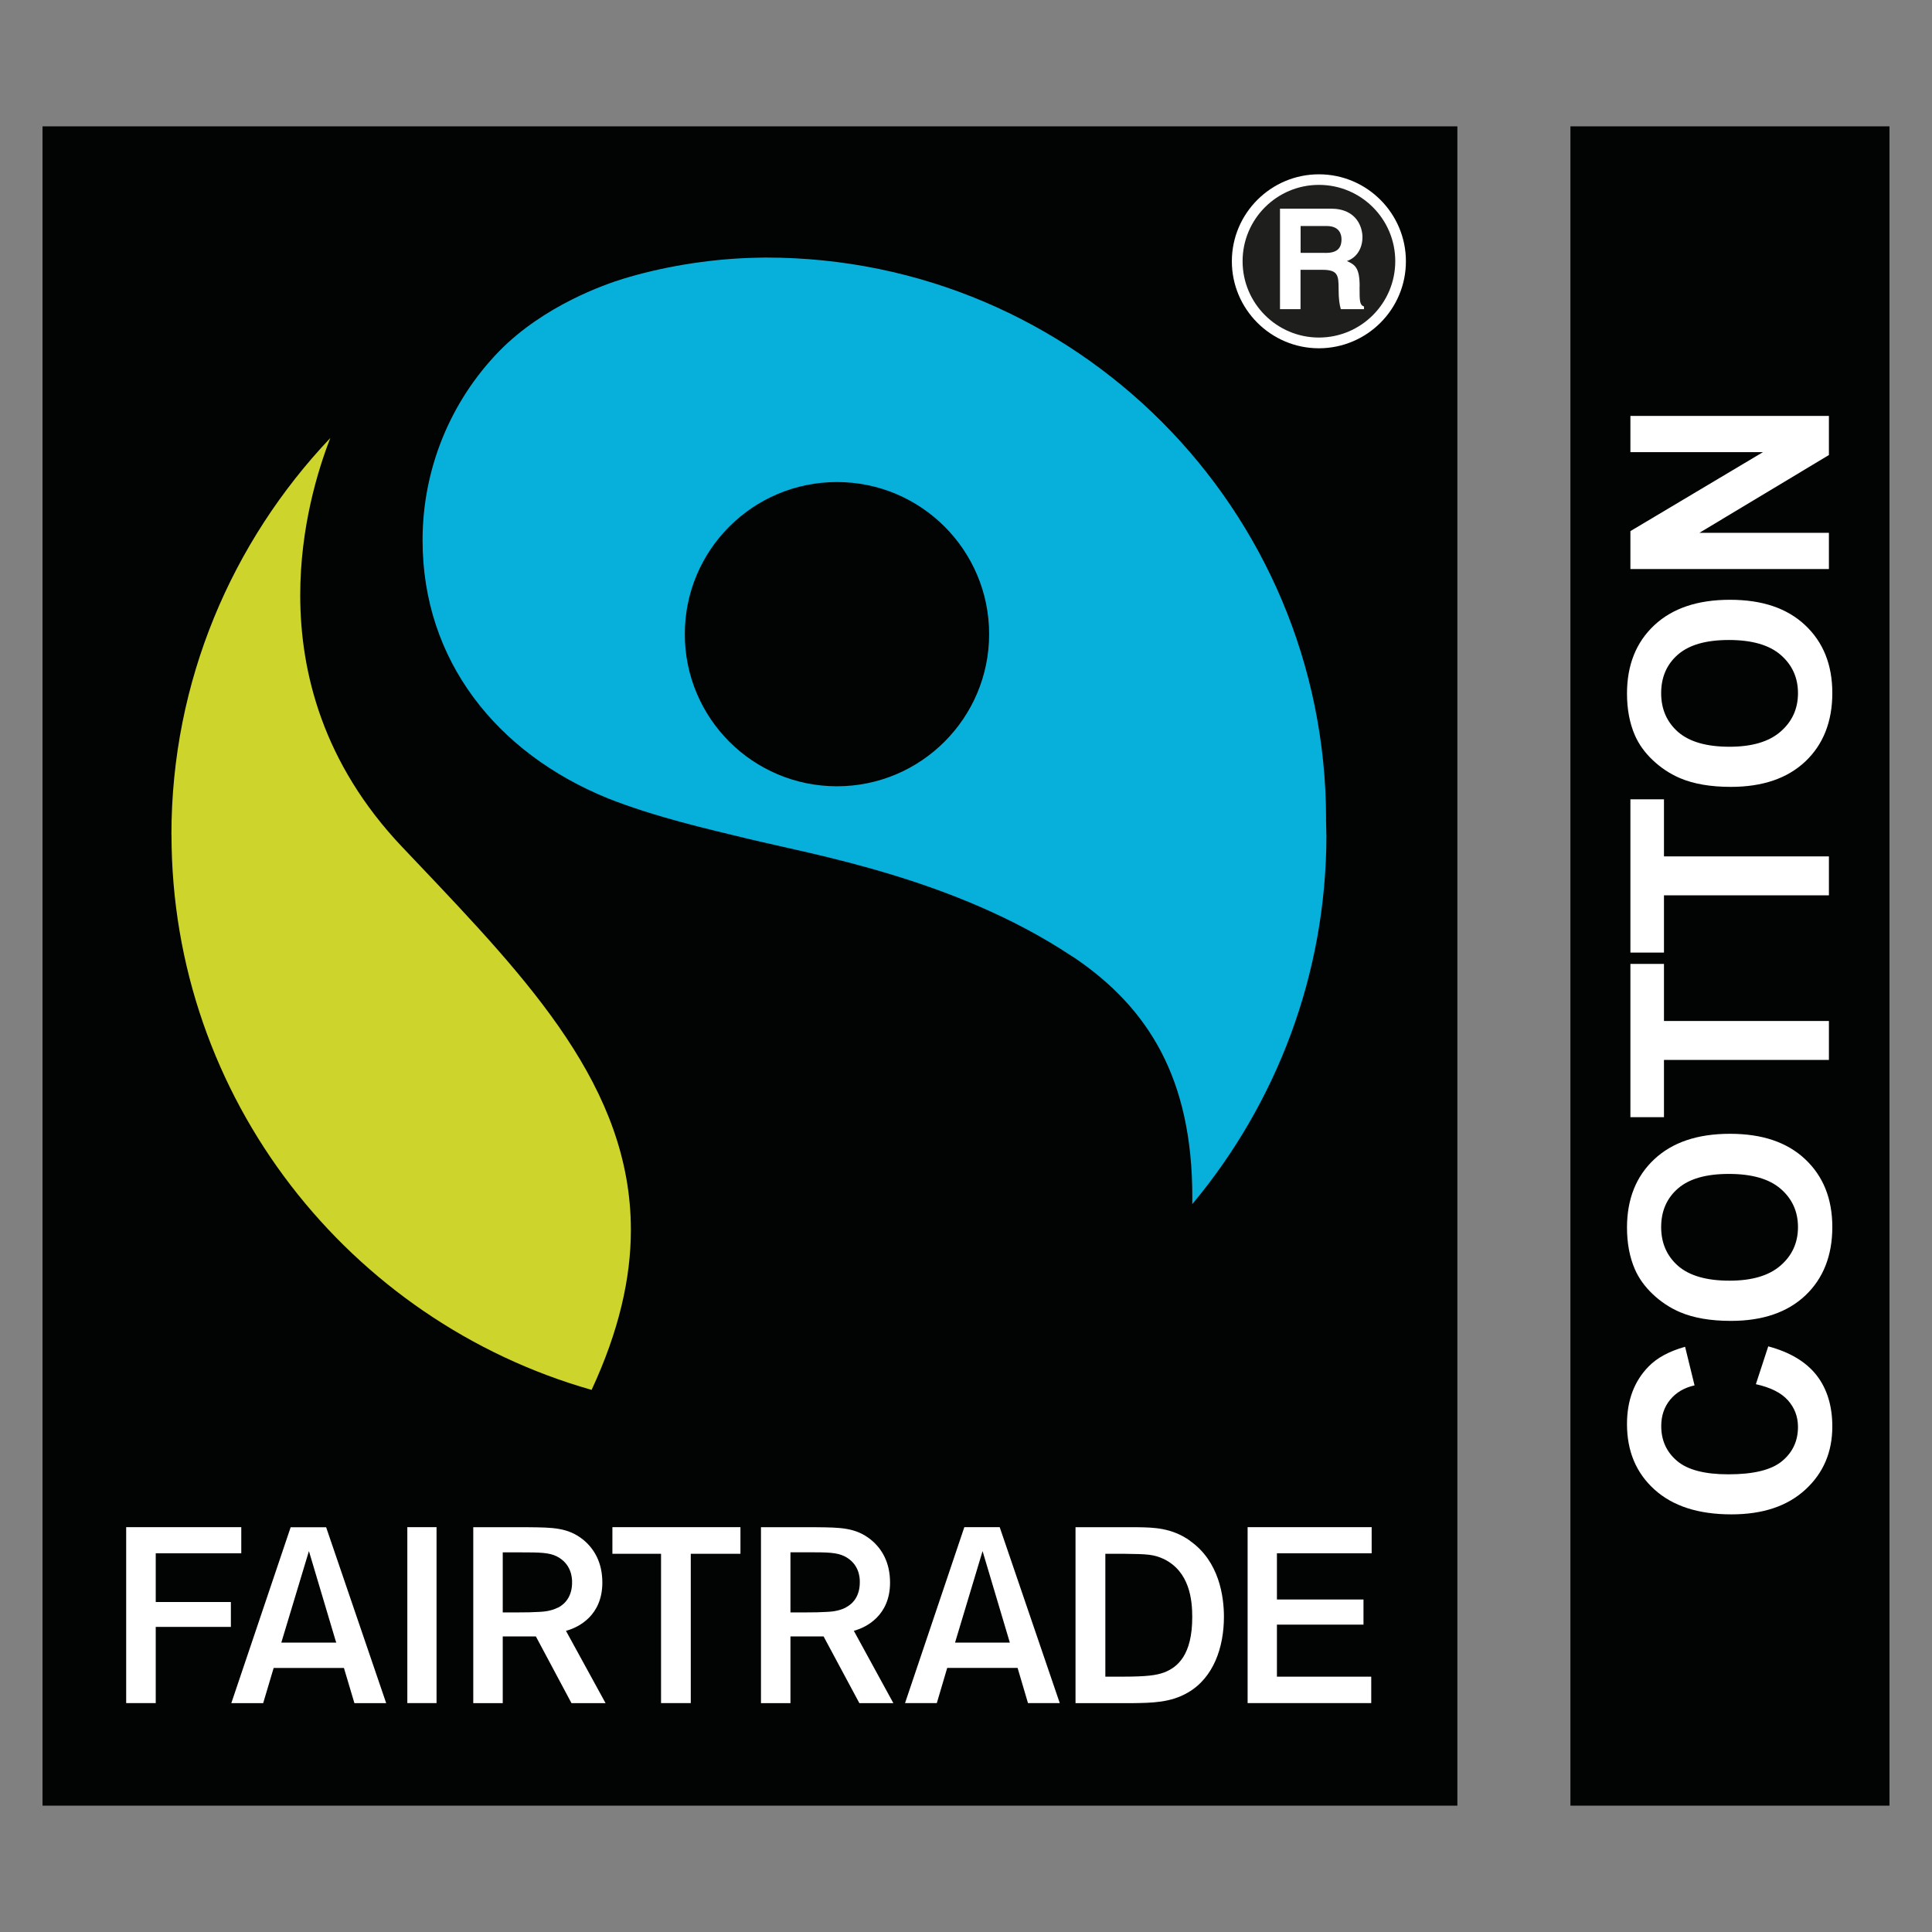
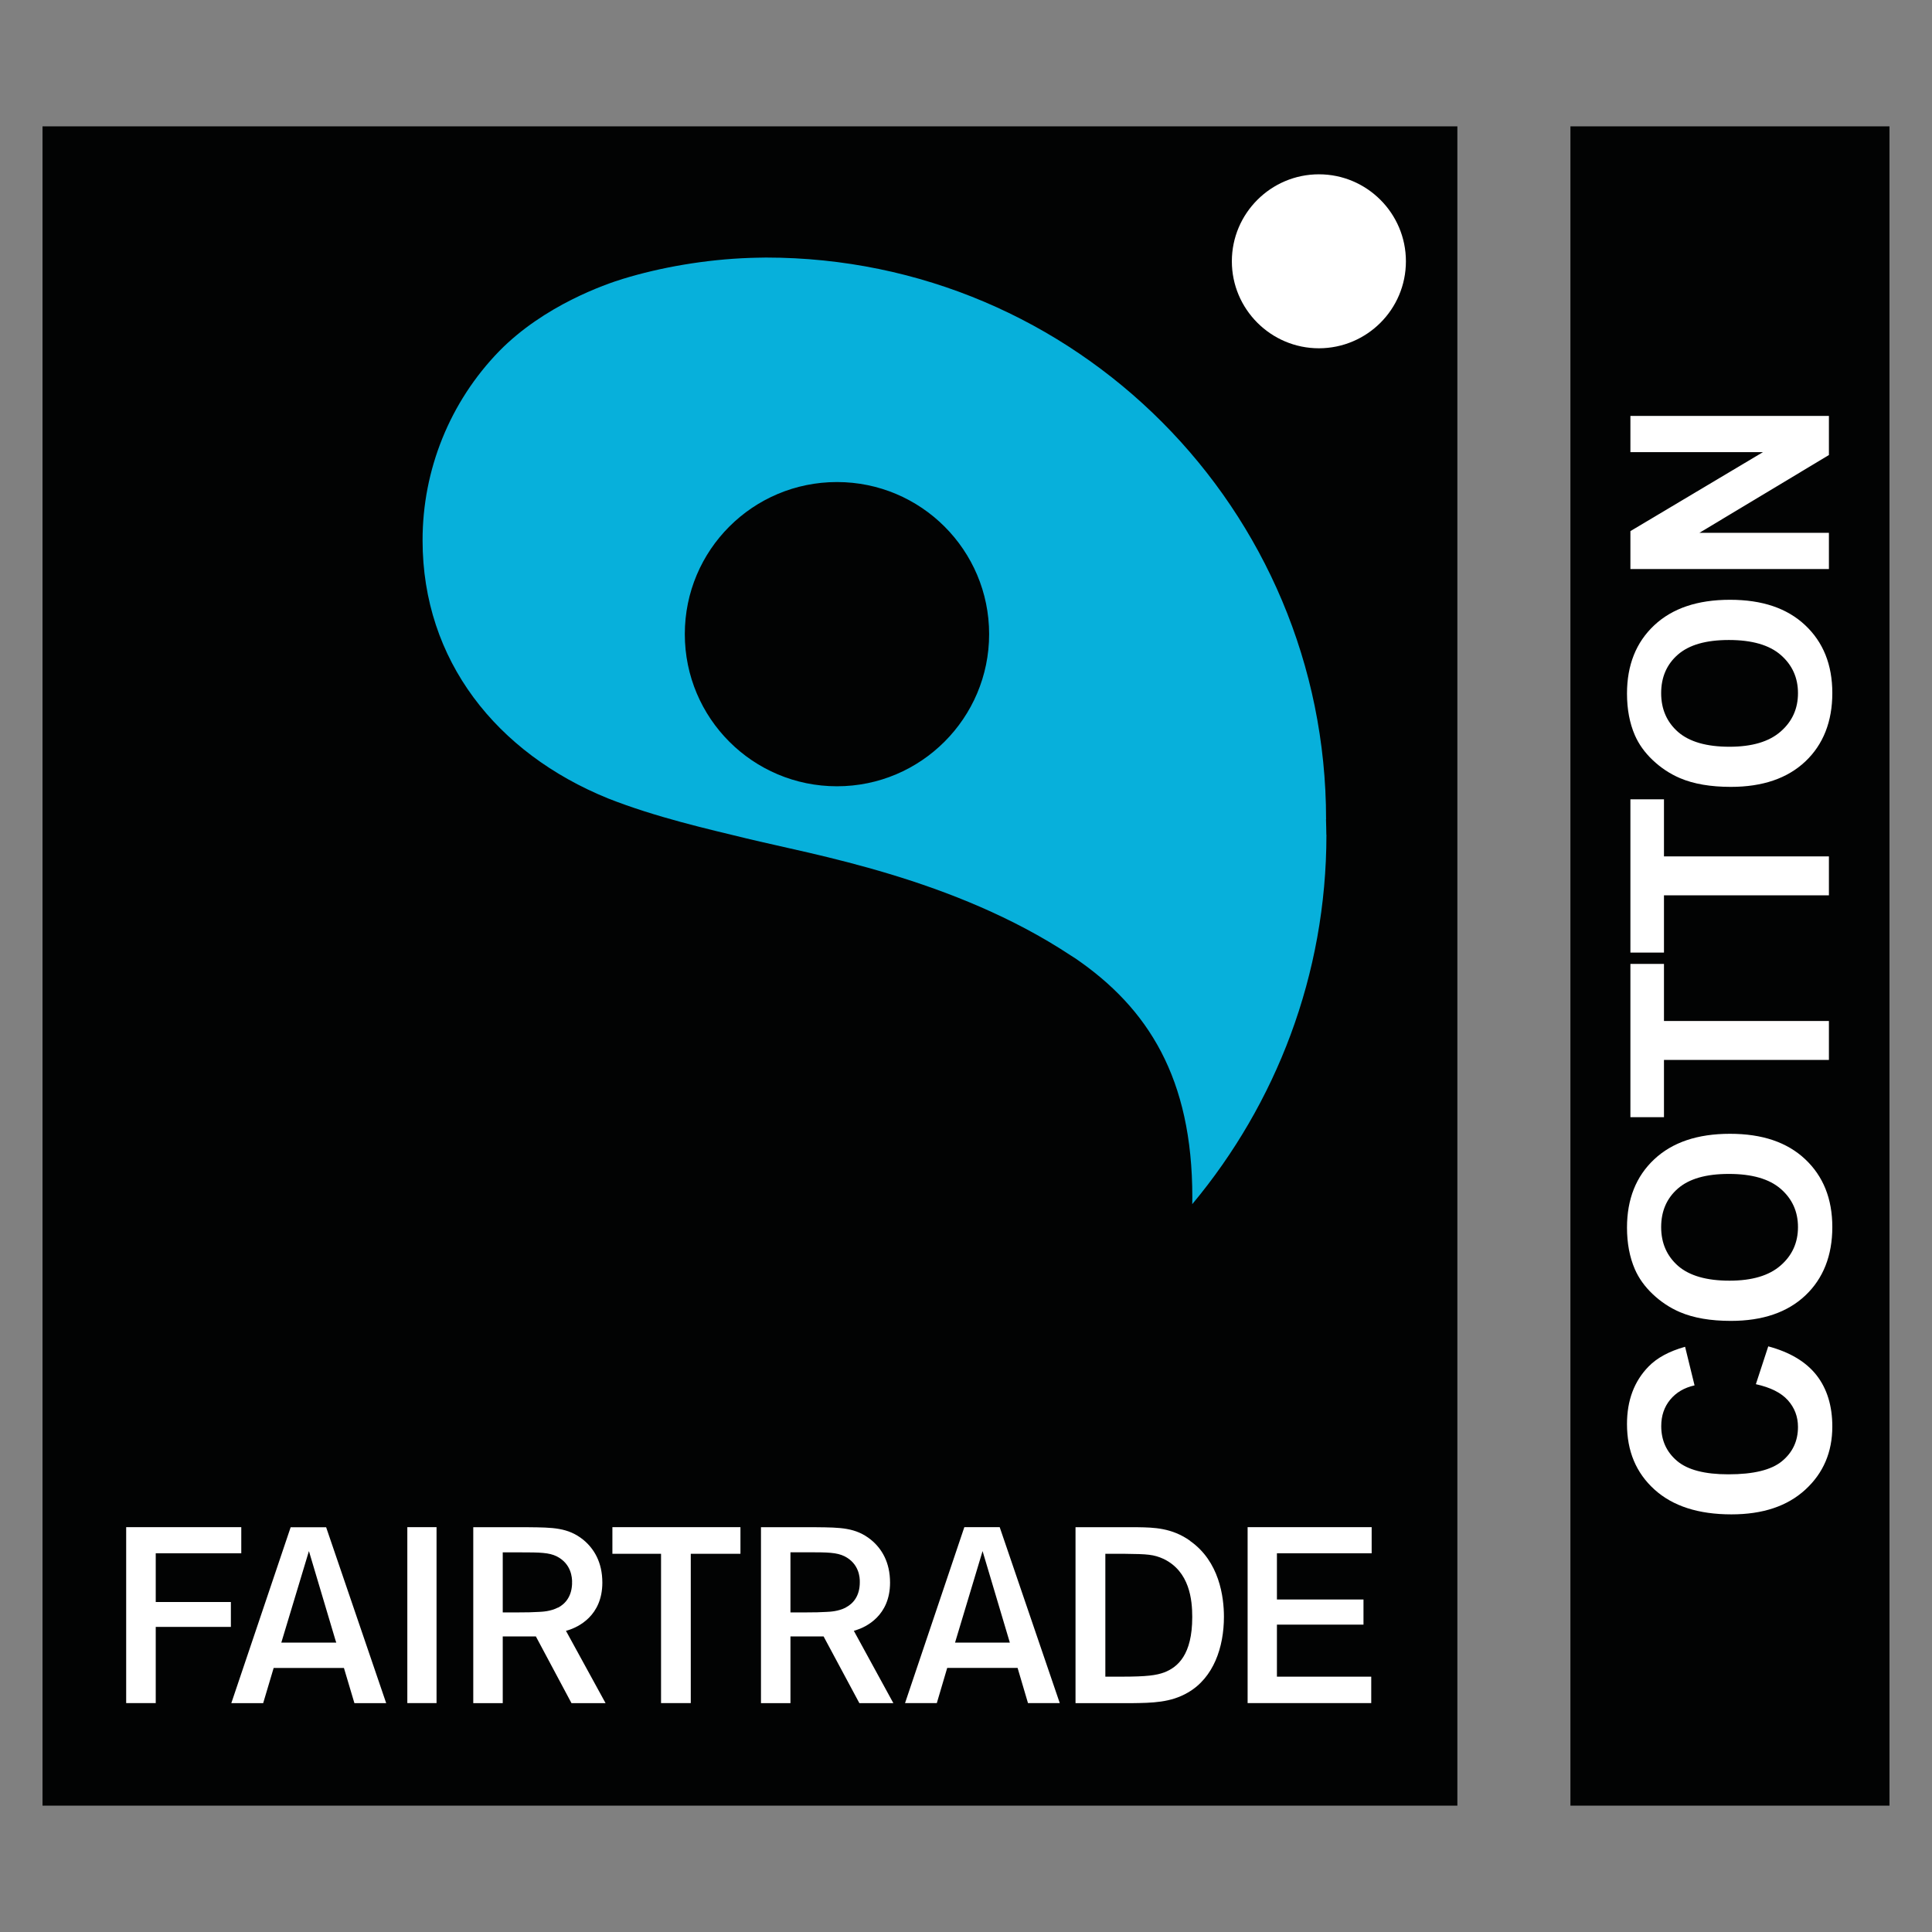
<svg xmlns="http://www.w3.org/2000/svg" id="Capa_1" data-name="Capa 1" viewBox="0 0 226.77 226.77">
  <rect x="0" y="0" width="226.77" height="226.77" fill="#808080" stroke="none" />
  <defs>
    <style> .cls-1 { fill: #07b0db; } .cls-2 { fill: #fff; } .cls-3 { fill: #020303; } .cls-4 { fill: #1e1e1c; } .cls-5 { fill: #cdd42b; } </style>
  </defs>
  <polygon class="cls-3" points="4.99 14.83 4.99 211.94 171.06 211.94 171.06 14.83 4.99 14.83 4.99 14.83" />
  <rect class="cls-3" x="184.33" y="14.83" width="37.45" height="197.11" />
-   <path class="cls-5" d="M20.12,97.98c0-18.04,7.12-34.4,18.65-46.57-1.47,3.79-3.53,10.49-3.53,18.45,0,9.08,2.68,19.76,11.96,29.55l1.71,1.8c13.24,13.95,25.14,26.47,25.14,43.15,0,5.7-1.41,11.89-4.61,18.78-28.41-8.08-49.31-34.2-49.31-65.17" />
  <path class="cls-1" d="M98.24,92.29c-9.87,0-17.86-7.99-17.86-17.86s7.99-17.85,17.86-17.85,17.86,8,17.86,17.85-8,17.86-17.86,17.86M155.68,97.98c0-.61-.03-1.21-.04-1.82h.01c0-36.37-29.39-65.93-65.75-65.93-.5,0-1.85.04-1.85.04-5.29.18-10.59,1.13-14.93,2.46-2.03.62-9.25,3.1-14.53,8.49-5.78,5.95-9,13.92-8.99,22.21,0,14.08,8.69,24.97,21.76,30.28,5.62,2.22,11.75,3.6,16.26,4.7,7.83,1.91,24.32,4.66,38.05,13.73l.52.33c8.58,5.86,13.76,14.09,13.76,28.04,0,.27-.01.55-.01.83,9.82-11.77,15.75-26.89,15.75-43.37" />
  <path class="cls-2" d="M71.88,182.38h5.71v17.52h3.49v-17.52h5.83v-3.13h-15.03v3.13ZM65.49,188.69c-.87.45-1.83.49-2.27.51-.75.04-1.26.06-2.61.06h-1.6v-7.05h2.05c2.32,0,3.38.02,4.29.47,1.73.88,1.8,2.53,1.8,3.02h-.03l.03.03h0c0,1.61-.78,2.52-1.65,2.97M66.57,191.38l.13-.04c1.16-.36,4-1.68,4-5.58,0-2.4-.98-3.99-2.24-5.03-1.79-1.44-3.59-1.44-6.41-1.47h-6.5v20.65h3.46v-7.83h3.89l4.18,7.83h4l-4.65-8.49.14-.04ZM99.27,188.69c-.88.45-1.84.49-2.28.51-.74.04-1.26.06-2.6.06h-1.61v-6.84s0-.22,0-.22h2.06c2.33,0,3.37.02,4.29.47,1.72.87,1.8,2.51,1.79,3.01h0v.04s0,0,0,0c0,1.6-.77,2.51-1.65,2.96M100.35,191.38l.13-.04c1.15-.36,3.99-1.68,3.99-5.58,0-2.39-.97-3.99-2.24-5.03-1.79-1.44-3.59-1.44-6.4-1.47h-6.51v20.65h3.46v-7.83h3.89l4.2,7.83h3.99l-4.64-8.49.14-.04h0ZM139.94,189.82c0,4.41-1.7,5.87-3.29,6.48-.93.34-2.02.5-5.01.5h-1.9v-14.42h2.32c2.65.03,3.34.07,4.52.6,3.06,1.48,3.36,4.82,3.36,6.81,0,.01,0,.03,0,.04M139.7,180.86c-2.15-1.54-4.3-1.57-6.12-1.6h-7.34v20.65h6.53c2.48-.03,4.64-.06,6.67-1.25,3.01-1.74,4.22-5.32,4.22-8.89,0-2.34-.54-6.5-3.97-8.9M161,182.32v-3.07h-14.56v20.65h14.51v-3.1h-11.07v-6.11h10.16v-2.95h-10.16v-5.42h11.12ZM112.1,192.8l3.23-10.74,3.2,10.74h-6.43ZM113.19,179.25l-6.96,20.65h3.73l1.22-4.13h8.26s1.22,4.13,1.22,4.13h3.73l-7.05-20.65h-4.16ZM39.47,192.8h-6.45l3.24-10.74,3.11,10.44.1.3ZM34.12,179.25l-6.97,20.66h3.74l1.23-4.13h8.25l1.23,4.13h3.73l-7.05-20.65h-4.16s0,0,0,0ZM18.28,182.32h10.04v-3.07h-13.51v20.65h3.47v-8.94h8.82v-2.92h-8.82v-5.72h0ZM47.81,179.25v20.65h3.43v-20.65h-3.43Z" />
  <g>
    <path class="cls-2" d="M154.81,40.88c-5.63,0-10.22-4.58-10.22-10.21s4.59-10.21,10.22-10.21,10.21,4.58,10.21,10.21c0,5.64-4.57,10.2-10.21,10.21" />
-     <path class="cls-4" d="M154.81,21.7c-4.95,0-8.96,4.02-8.96,8.96,0,4.95,4.02,8.96,8.96,8.96,4.94,0,8.96-4.02,8.96-8.96,0-4.95-4.01-8.96-8.96-8.96" />
    <path class="cls-2" d="M159.59,33.63c0-2.2-.53-2.56-1.5-2.99,1.17-.39,1.83-1.51,1.83-2.81,0-1.02-.57-3.34-3.72-3.34h-5.96v11.8s2.41,0,2.41,0v-4.62h2.55c1.82,0,1.92.62,1.92,2.23,0,1.22.1,1.83.26,2.39h2.72v-.31c-.52-.2-.52-.63-.52-2.35ZM155.55,29.68h-2.89v-3.15h3.07c1.45,0,1.73.93,1.73,1.55,0,1.16-.62,1.61-1.91,1.61Z" />
  </g>
  <g>
    <path class="cls-2" d="M206.1,162.46l1.45-4.43c2.54.68,4.43,1.81,5.67,3.39,1.23,1.58,1.85,3.59,1.85,6.02,0,3.01-1.06,5.48-3.17,7.41-2.11,1.94-5,2.9-8.67,2.9-3.88,0-6.89-.97-9.04-2.92-2.15-1.95-3.22-4.5-3.22-7.68,0-2.77.84-5.02,2.53-6.75,1-1.03,2.43-1.8,4.29-2.32l1.11,4.53c-1.21.27-2.16.83-2.86,1.68-.7.85-1.05,1.88-1.05,3.1,0,1.68.62,3.04,1.86,4.09,1.24,1.05,3.25,1.57,6.02,1.57,2.95,0,5.04-.51,6.29-1.54,1.25-1.03,1.88-2.37,1.88-4.02,0-1.21-.4-2.26-1.19-3.14-.79-.88-2.04-1.5-3.75-1.88Z" />
    <path class="cls-2" d="M203.16,155.04c-2.37,0-4.37-.34-5.98-1.03-1.19-.51-2.25-1.22-3.19-2.11-.94-.89-1.64-1.87-2.1-2.93-.61-1.41-.92-3.04-.92-4.88,0-3.34,1.06-6.01,3.19-8.01,2.13-2,5.09-3,8.89-3s6.71.99,8.83,2.98c2.12,1.99,3.19,4.64,3.19,7.97s-1.06,6.04-3.17,8.03c-2.11,1.99-5.03,2.98-8.73,2.98ZM203,150.32c2.64,0,4.64-.59,6-1.78,1.36-1.18,2.04-2.69,2.04-4.51s-.68-3.32-2.03-4.49c-1.35-1.17-3.38-1.75-6.08-1.75s-4.66.57-5.98,1.71c-1.31,1.14-1.97,2.65-1.97,4.53s.67,3.4,1.99,4.56c1.33,1.15,3.34,1.73,6.02,1.73Z" />
    <path class="cls-2" d="M214.67,124.41h-19.36v6.72h-3.94v-17.99h3.94v6.7h19.36v4.57Z" />
    <path class="cls-2" d="M214.67,105.09h-19.36v6.72h-3.94v-17.99h3.94v6.7h19.36v4.57Z" />
    <path class="cls-2" d="M203.16,92.36c-2.37,0-4.37-.34-5.98-1.03-1.19-.51-2.25-1.22-3.19-2.11-.94-.89-1.64-1.87-2.1-2.93-.61-1.41-.92-3.04-.92-4.88,0-3.34,1.06-6.01,3.19-8.01,2.13-2,5.09-3,8.89-3s6.71.99,8.83,2.98c2.12,1.99,3.19,4.64,3.19,7.97s-1.06,6.04-3.17,8.03c-2.11,1.99-5.03,2.98-8.73,2.98ZM203,87.65c2.64,0,4.64-.59,6-1.78,1.36-1.18,2.04-2.69,2.04-4.51s-.68-3.32-2.03-4.49c-1.35-1.17-3.38-1.75-6.08-1.75s-4.66.57-5.98,1.71c-1.31,1.14-1.97,2.65-1.97,4.53s.67,3.4,1.99,4.56c1.33,1.15,3.34,1.73,6.02,1.73Z" />
    <path class="cls-2" d="M214.67,66.79h-23.3v-4.45l15.56-9.27h-15.56v-4.25h23.3v4.59l-15.2,9.13h15.2v4.25Z" />
  </g>
</svg>